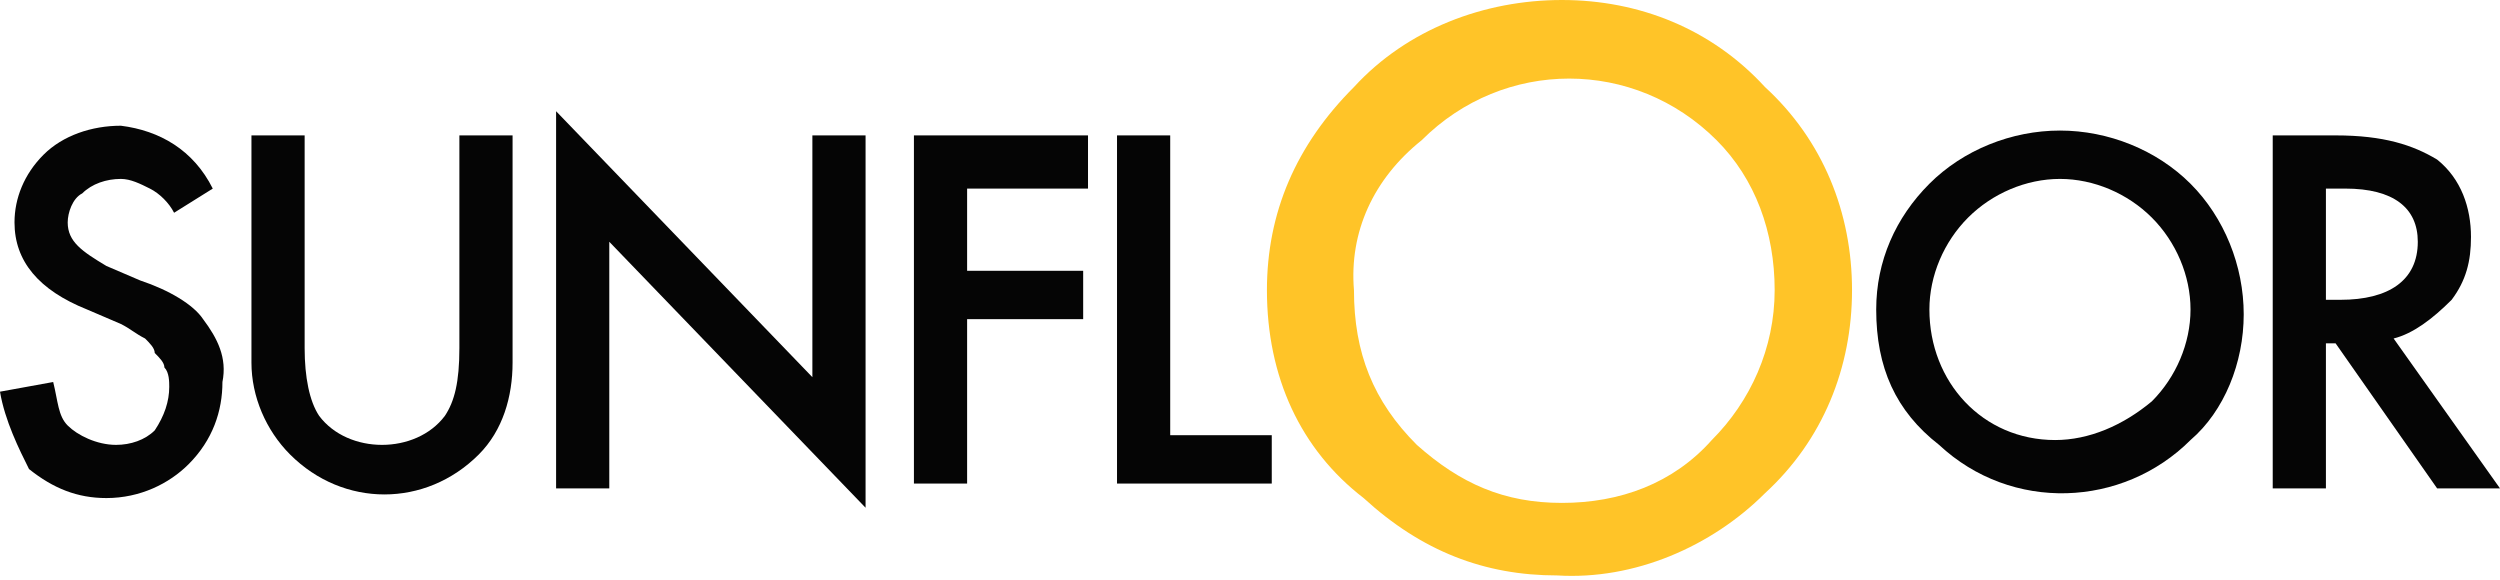
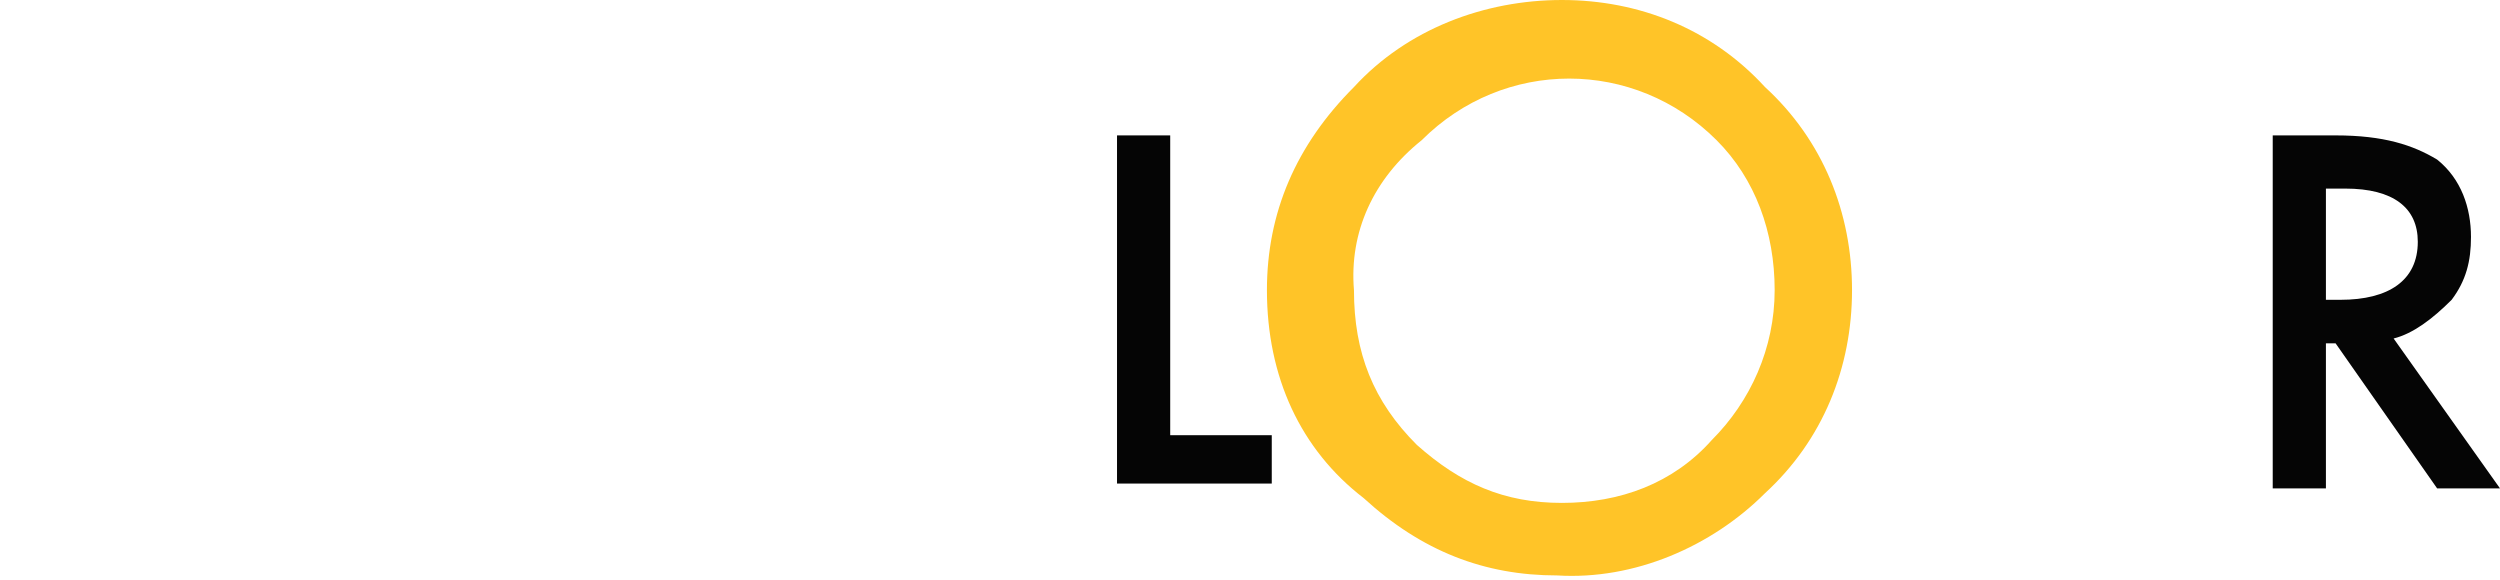
<svg xmlns="http://www.w3.org/2000/svg" version="1.1" id="Layer_1" x="0px" y="0px" viewBox="0 0 51.7 12" style="enable-background:new 0 0 51.7 12;" xml:space="preserve">
  <style type="text/css">
	.st0{fill:#E96647;}
	.st1{fill:#1A171B;}
	.st2{fill:#343D41;}
	.st3{fill-rule:evenodd;clip-rule:evenodd;fill:#343D41;}
	.st4{fill:#343E42;}
	.st5{fill:#9CB3B7;}
	.st6{fill:#AABEC1;}
	.st7{fill:#555655;}
	.st8{fill:#C8CA53;}
	.st9{fill:#96BD0D;}
	.st10{fill:#00B0E5;}
	.st11{fill:#3D3D3F;}
	.st12{fill:#6E6E6E;}
	.st13{fill:#003B71;}
	.st14{clip-path:url(#SVGID_00000074432558850080382970000012720564613760106629_);}
	.st15{fill:none;stroke:#B0B2B3;stroke-width:0.14;}
	.st16{fill:#FFFFFF;}
	.st17{fill:#010101;}
	.st18{fill:#282828;}
	.st19{fill-rule:evenodd;clip-rule:evenodd;fill:#1A171B;}
	.st20{fill-rule:evenodd;clip-rule:evenodd;fill:#135EAB;}
	.st21{fill:#E00079;}
	.st22{fill:#014593;}
	.st23{fill:#80BC00;}
	.st24{fill:#00A6CE;}
	.st25{fill:#003758;}
	.st26{fill:#006B9C;}
	.st27{fill:#F29500;}
	.st28{fill:#D86025;}
	.st29{fill:#1A1D1D;}
	.st30{clip-path:url(#SVGID_00000093890003937144052090000007411398722923175849_);fill:#F19302;}
	.st31{fill:#1D1C1A;}
	.st32{fill:#D10030;}
	.st33{fill-rule:evenodd;clip-rule:evenodd;fill:#1A1D1D;}
	.st34{clip-path:url(#SVGID_00000164497178703027816020000010224126071735073463_);fill:#E32F2A;}
	.st35{fill:#52A347;}
	.st36{fill:#D4303B;}
	.st37{fill:#3C3C3B;}
	.st38{fill:#CF673B;}
	.st39{fill:#82929F;}
	.st40{fill:#E9B56B;}
	.st41{fill:#AFC4B3;}
	.st42{fill:#716F6F;}
	.st43{fill:#00B7E8;}
	.st44{fill:#83BA52;}
	.st45{fill:#E32237;}
	.st46{fill:#E22619;}
	.st47{fill:#2AADDF;}
	.st48{fill:#94BE23;}
	.st49{fill:#6A9CCE;}
	.st50{fill:#BE2135;}
	.st51{fill:#C7CF33;}
	.st52{fill:#3B3F7A;}
	.st53{fill:#D2862A;}
	.st54{fill:#4D7837;}
	.st55{fill:#612B7B;}
	.st56{fill:#BC2034;}
	.st57{fill:#BD2436;}
	.st58{fill-rule:evenodd;clip-rule:evenodd;fill:#0061A0;}
	.st59{fill-rule:evenodd;clip-rule:evenodd;fill:#00A1D7;}
	.st60{fill:url(#SVGID_00000110435571225311916080000010089203396312563849_);}
	.st61{fill:url(#SVGID_00000080891757000959910400000014758802051489273490_);}
	.st62{fill:url(#SVGID_00000147204647277449653870000001774565986229126315_);}
	.st63{fill:url(#SVGID_00000037680541148951370330000001623158126263508408_);}
	.st64{fill:url(#SVGID_00000158718905645575396350000012293256439309166245_);}
	.st65{fill:url(#SVGID_00000033369202601152562630000014207916438651021710_);}
	.st66{fill:url(#SVGID_00000109001983092156856850000007709153150639018662_);}
	.st67{fill:url(#SVGID_00000056396205943668815290000007415519494585276089_);}
	.st68{fill:url(#SVGID_00000121976817585911731640000016167921385834102170_);}
	.st69{fill:#E32727;}
	.st70{fill:#3A83BF;}
	.st71{fill:#E1001A;}
	.st72{fill-rule:evenodd;clip-rule:evenodd;fill:#E1001A;}
	.st73{fill:#AE1635;}
	.st74{fill:url(#SVGID_00000081624608499634802480000014867102469175371141_);}
	.st75{fill:url(#SVGID_00000018930931589535271610000004279616939286017157_);}
	.st76{fill:url(#SVGID_00000068677013749418993130000007172228546356049308_);}
	.st77{fill:#4D4F63;}
	.st78{fill:#6F553C;}
	.st79{fill:#593D2D;}
	.st80{fill:#6F9251;}
	.st81{fill:#6D323C;}
	.st82{fill:#F3D036;}
	.st83{fill:#CD6243;}
	.st84{fill:#222F59;}
	.st85{fill:#E2142F;}
	.st86{fill:#2D2C2F;}
	.st87{fill:#E3216B;}
	.st88{fill:#EC7838;}
	.st89{fill:#14B3C0;}
	.st90{fill:#333333;}
	.st91{fill:#F9CB04;}
	.st92{fill:#191919;}
	.st93{fill-rule:evenodd;clip-rule:evenodd;fill:#7FC241;}
	.st94{fill:#7FC241;}
	.st95{fill-rule:evenodd;clip-rule:evenodd;fill:#FFFFFF;}
	.st96{fill:#2E3588;}
	.st97{fill:#EC1C24;}
	.st98{fill:#004B84;}
	.st99{fill:#00B3E6;}
	.st100{fill:#E11F26;}
	.st101{fill:#000101;}
	.st102{fill:#231F20;}
	.st103{fill:#A63841;}
	.st104{fill:#050505;}
	.st105{fill:#FFC428;}
</style>
  <g>
    <g id="Group_40231">
-       <path id="Path_48123" class="st104" d="M4.4,3.9L3.6,4.4C3.5,4.2,3.3,4,3.1,3.9C2.9,3.8,2.7,3.7,2.5,3.7C2.2,3.7,1.9,3.8,1.7,4    C1.5,4.1,1.4,4.4,1.4,4.6c0,0.4,0.3,0.6,0.8,0.9l0.7,0.3C3.5,6,4,6.3,4.2,6.6C4.5,7,4.7,7.4,4.6,7.9c0,0.6-0.2,1.2-0.7,1.7    c-0.4,0.4-1,0.7-1.7,0.7c-0.6,0-1.1-0.2-1.6-0.6C0.4,9.3,0.1,8.7,0,8.1l1.1-0.2c0.1,0.4,0.1,0.7,0.3,0.9C1.6,9,2,9.2,2.4,9.2    c0.3,0,0.6-0.1,0.8-0.3C3.4,8.6,3.5,8.3,3.5,8c0-0.1,0-0.3-0.1-0.4c0-0.1-0.1-0.2-0.2-0.3C3.2,7.2,3.1,7.1,3,7    C2.8,6.9,2.7,6.8,2.5,6.7L1.8,6.4c-1-0.4-1.5-1-1.5-1.8c0-0.5,0.2-1,0.6-1.4c0.4-0.4,1-0.6,1.6-0.6C3.3,2.7,4,3.1,4.4,3.9" />
-       <path id="Path_48124" class="st104" d="M6.3,2.8v4.4c0,0.6,0.1,1.1,0.3,1.4C6.9,9,7.4,9.2,7.9,9.2c0.5,0,1-0.2,1.3-0.6    c0.2-0.3,0.3-0.7,0.3-1.4V2.8h1.1v4.7c0,0.7-0.2,1.4-0.7,1.9c-1.1,1.1-2.8,1.1-3.9,0c0,0,0,0,0,0C5.5,8.9,5.2,8.2,5.2,7.5V2.8H6.3    z" />
-       <path id="Path_48125" class="st104" d="M11.5,10.1V2.3l5.3,5.5v-5h1.1v7.7L12.6,5v5.1H11.5z" />
-       <path id="Path_48126" class="st104" d="M22.5,3.9H20v1.7h2.4v1H20v3.4h-1.1V2.8h3.6L22.5,3.9z" />
      <path id="Path_48127" class="st104" d="M24.2,2.8V9h2.1v1h-3.2V2.8H24.2z" />
      <path id="Path_48128" class="st105" d="M26.2,6c0-1.6,0.6-3,1.8-4.2C29.1,0.6,30.7,0,32.3,0c1.6,0,3.1,0.6,4.2,1.8    c1.2,1.1,1.8,2.6,1.8,4.2c0,1.6-0.6,3.1-1.8,4.2c-1.1,1.1-2.7,1.8-4.3,1.7c-1.5,0-2.8-0.5-4-1.6C26.9,9.3,26.2,7.8,26.2,6 M28,6    c0,1.3,0.4,2.3,1.3,3.2c0.9,0.8,1.8,1.2,3,1.2c1.2,0,2.3-0.4,3.1-1.3c0.8-0.8,1.3-1.9,1.3-3.1c0-1.2-0.4-2.3-1.2-3.1    c-1.7-1.7-4.4-1.7-6.1,0C28.4,3.7,27.9,4.8,28,6" />
-       <path id="Path_48129" class="st104" d="M38.8,6.4c0-1,0.4-1.9,1.1-2.6c0.7-0.7,1.7-1.1,2.7-1.1c1,0,2,0.4,2.7,1.1    c0.7,0.7,1.1,1.7,1.1,2.7c0,1-0.4,2-1.1,2.6c-1.4,1.4-3.7,1.5-5.2,0.1C39.2,8.5,38.8,7.6,38.8,6.4 M39.9,6.4    c0,1.5,1.1,2.7,2.6,2.7c0.7,0,1.4-0.3,2-0.8c0.5-0.5,0.8-1.2,0.8-1.9c0-0.7-0.3-1.4-0.8-1.9C44,4,43.3,3.7,42.6,3.7    c-0.7,0-1.4,0.3-1.9,0.8C40.2,5,39.9,5.7,39.9,6.4" />
      <path id="Path_48130" class="st104" d="M49.5,7l2.2,3.1h-1.3l-2.1-3h-0.2v3H47V2.8h1.3c1,0,1.6,0.2,2.1,0.5c0.5,0.4,0.7,1,0.7,1.6    c0,0.5-0.1,0.9-0.4,1.3C50.3,6.6,49.9,6.9,49.5,7 M48.1,6.2h0.3c1,0,1.6-0.4,1.6-1.2c0-0.7-0.5-1.1-1.5-1.1h-0.4L48.1,6.2z" />
    </g>
  </g>
</svg>